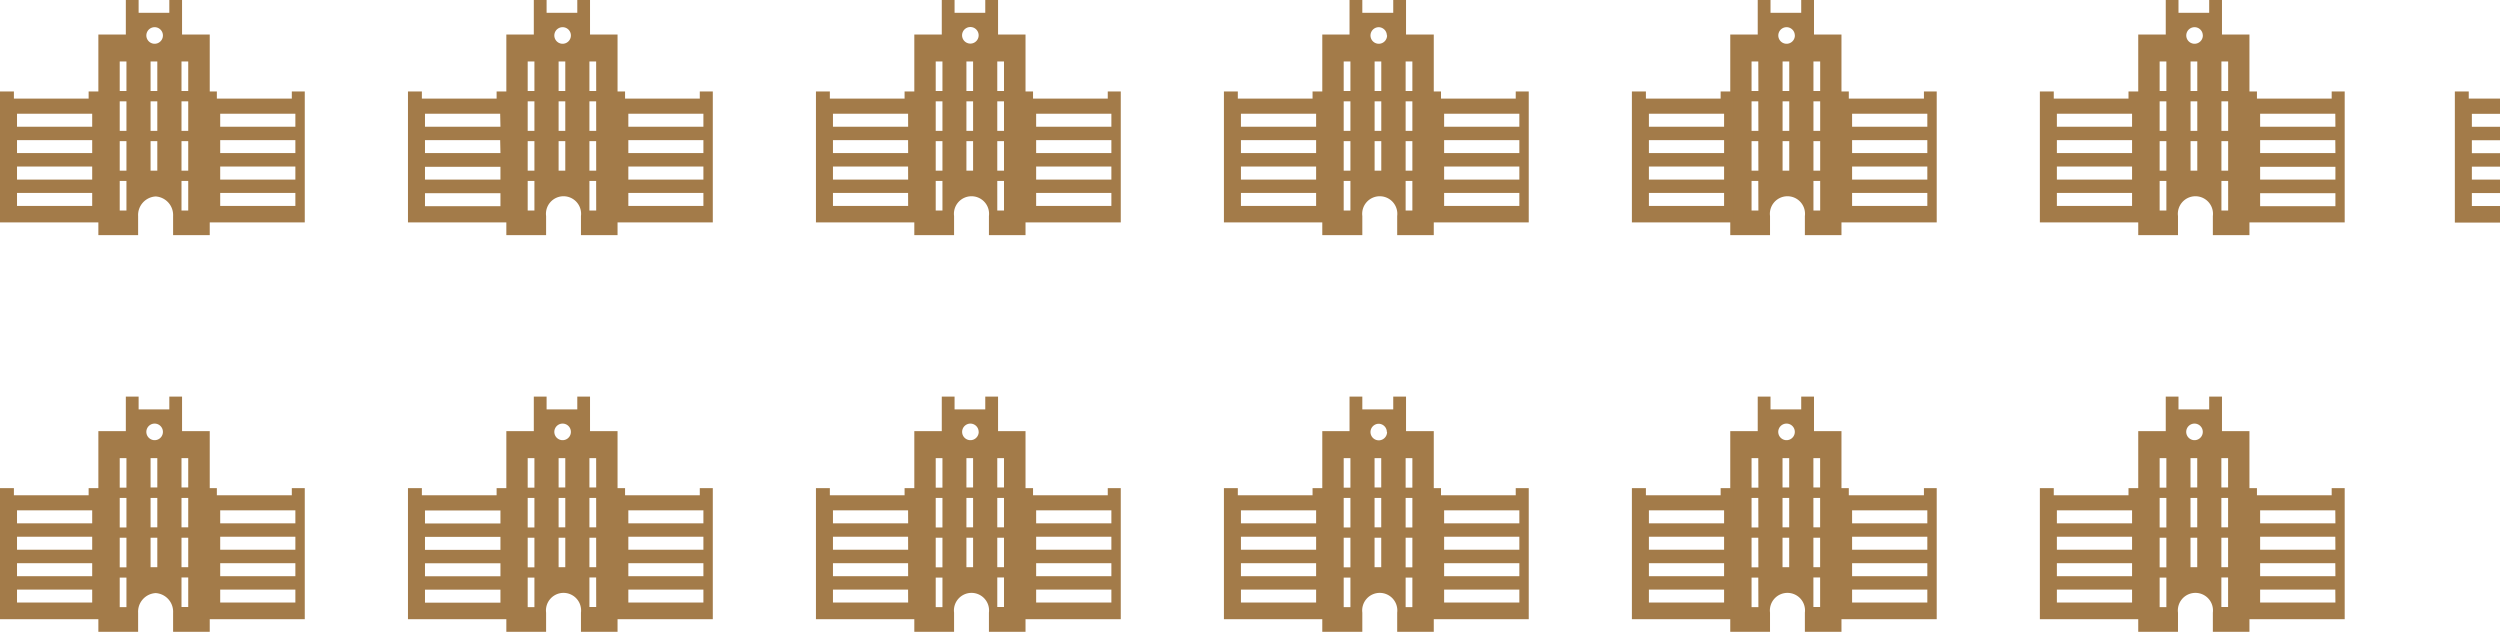
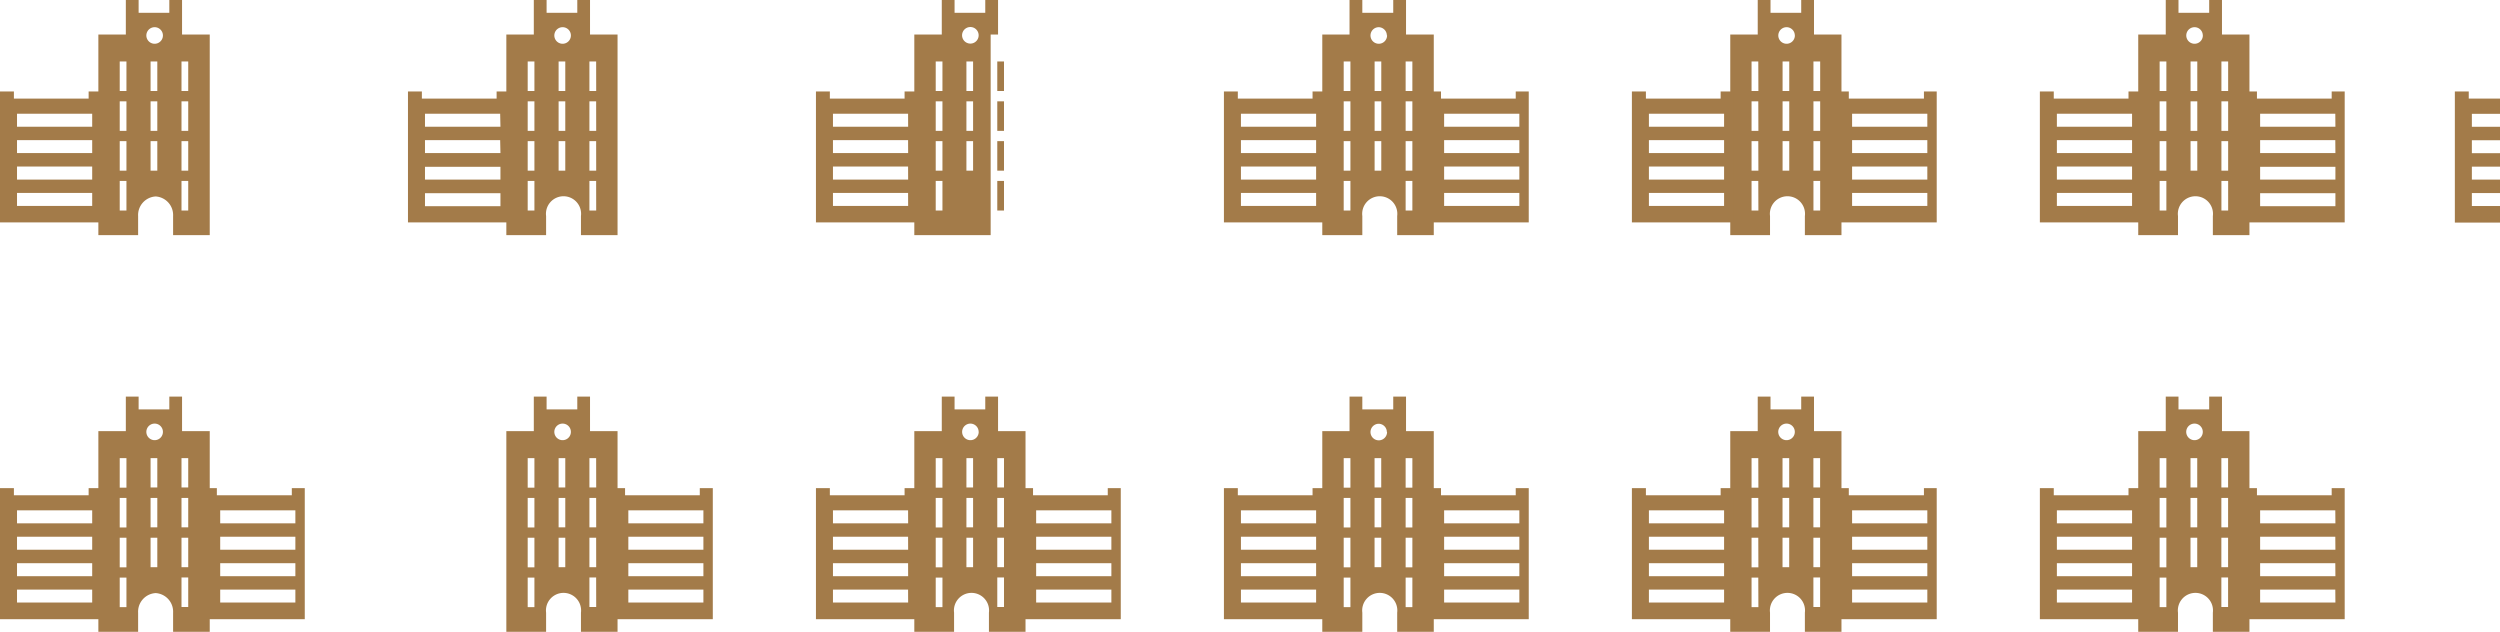
<svg xmlns="http://www.w3.org/2000/svg" width="449.6" height="113.62" viewBox="0 0 449.6 113.62">
  <path d="M32.74,6.21V0H30.45V2.3H24.93V0h-2.3V6.21H17.69V42.29h7.15V38.85A3.35,3.35,0,0,1,28,35.33a3.35,3.35,0,0,1,3.13,3.52v3.44h6.59V6.21Zm-10,31.65H21.53V32.54h1.21Zm0-7.17H21.53V25.38h1.21Zm0-7.16H21.53V18.22h1.21Zm0-7.16H21.53V11.05h1.21Zm5.55,14.32H27.08V25.38h1.21Zm0-7.16H27.08V18.22h1.21Zm0-7.16H27.08V11.05h1.21Zm5.56,21.49H32.64V32.54h1.21Zm0-7.17H32.64V25.38h1.21Zm0-7.16H32.64V18.22h1.21Zm0-7.16H32.64V11.05h1.21Zm-4.55-10a1.49,1.49,0,1,1-1.49-1.48A1.49,1.49,0,0,1,29.3,6.34Z" style="fill:#a37b49;fill-rule:evenodd" />
  <path d="M18.27,16.45V40H0V16.45H2.5v1.28H15.94V16.45Zm-1.69,4H3.06v2.34H16.58Zm0,4.75H3.06v2.33H16.58Zm0,4.75H3.06V32.3H16.58Zm0,4.75H3.06v2.33H16.58Z" style="fill:#a37b49;fill-rule:evenodd" />
-   <path d="M54.81,16.45V40H36.54V16.45H39v1.28H52.48V16.45Zm-1.69,4H39.6v2.34H53.12Zm0,4.75H39.6v2.33H53.12Zm0,4.75H39.6V32.3H53.12Zm0,4.75H39.6v2.33H53.12Z" style="fill:#a37b49;fill-rule:evenodd" />
  <path d="M106.11,6.21V0h-2.29V2.3H98.3V0H96V6.21H91.06V42.29h7.15V38.85a3.16,3.16,0,1,1,6.27,0v3.44h6.58V6.21Zm-10,31.65H94.9V32.54h1.21Zm0-7.17H94.9V25.38h1.21Zm0-7.16H94.9V18.22h1.21Zm0-7.16H94.9V11.05h1.21Zm5.55,14.32h-1.2V25.38h1.2Zm0-7.16h-1.2V18.22h1.2Zm0-7.16h-1.2V11.05h1.2Zm5.56,21.49H106V32.54h1.21Zm0-7.17H106V25.38h1.21Zm0-7.16H106V18.22h1.21Zm0-7.16H106V11.05h1.21Zm-4.55-10a1.49,1.49,0,1,1-1.49-1.48A1.49,1.49,0,0,1,102.67,6.34Z" style="fill:#a37b49;fill-rule:evenodd" />
  <path d="M91.64,16.45V40H73.37V16.45h2.5v1.28H89.31V16.45Zm-1.69,4H76.43v2.34H90Zm0,4.75H76.43v2.33H90ZM90,30H76.43V32.3H90Zm0,4.75H76.43v2.33H90Z" style="fill:#a37b49;fill-rule:evenodd" />
-   <path d="M128.19,16.45V40H109.91V16.45h2.5v1.28h13.44V16.45Zm-1.69,4H113v2.34H126.5Zm0,4.75H113v2.33H126.5Zm0,4.75H113V32.3H126.5Zm0,4.75H113v2.33H126.5Z" style="fill:#a37b49;fill-rule:evenodd" />
-   <path d="M179.49,6.21V0h-2.3V2.3h-5.52V0h-2.3V6.21h-4.94V42.29h7.15V38.85a3.16,3.16,0,1,1,6.27,0v3.44h6.58V6.21Zm-10,31.65h-1.21V32.54h1.21Zm0-7.17h-1.21V25.38h1.21Zm0-7.16h-1.21V18.22h1.21Zm0-7.16h-1.21V11.05h1.21ZM175,30.69h-1.2V25.38H175Zm0-7.16h-1.2V18.22H175Zm0-7.16h-1.2V11.05H175Zm5.56,21.49h-1.21V32.54h1.21Zm0-7.17h-1.21V25.38h1.21Zm0-7.16h-1.21V18.22h1.21Zm0-7.16h-1.21V11.05h1.21ZM176,6.34a1.49,1.49,0,1,1-1.49-1.48A1.49,1.49,0,0,1,176,6.34Z" style="fill:#a37b49;fill-rule:evenodd" />
+   <path d="M179.49,6.21V0h-2.3V2.3h-5.52V0h-2.3V6.21h-4.94V42.29h7.15V38.85v3.44h6.58V6.21Zm-10,31.65h-1.21V32.54h1.21Zm0-7.17h-1.21V25.38h1.21Zm0-7.16h-1.21V18.22h1.21Zm0-7.16h-1.21V11.05h1.21ZM175,30.69h-1.2V25.38H175Zm0-7.16h-1.2V18.22H175Zm0-7.16h-1.2V11.05H175Zm5.56,21.49h-1.21V32.54h1.21Zm0-7.17h-1.21V25.38h1.21Zm0-7.16h-1.21V18.22h1.21Zm0-7.16h-1.21V11.05h1.21ZM176,6.34a1.49,1.49,0,1,1-1.49-1.48A1.49,1.49,0,0,1,176,6.34Z" style="fill:#a37b49;fill-rule:evenodd" />
  <path d="M165,16.45V40H146.74V16.45h2.5v1.28h13.44V16.45Zm-1.69,4H149.8v2.34h13.52Zm0,4.75H149.8v2.33h13.52Zm0,4.75H149.8V32.3h13.52Zm0,4.75H149.8v2.33h13.52Z" style="fill:#a37b49;fill-rule:evenodd" />
-   <path d="M201.56,16.45V40H183.28V16.45h2.5v1.28h13.44V16.45Zm-1.69,4H186.34v2.34h13.53Zm0,4.75H186.34v2.33h13.53Zm0,4.75H186.34V32.3h13.53Zm0,4.75H186.34v2.33h13.53Z" style="fill:#a37b49;fill-rule:evenodd" />
  <path d="M252.86,6.21V0h-2.3V2.3H245V0h-2.3V6.21H237.8V42.29H245V38.85a3.16,3.16,0,1,1,6.27,0v3.44h6.58V6.21Zm-10,31.65h-1.21V32.54h1.21Zm0-7.17h-1.21V25.38h1.21Zm0-7.16h-1.21V18.22h1.21Zm0-7.16h-1.21V11.05h1.21Zm5.55,14.32h-1.2V25.38h1.2Zm0-7.16h-1.2V18.22h1.2Zm0-7.16h-1.2V11.05h1.2ZM254,37.86h-1.21V32.54H254Zm0-7.17h-1.21V25.38H254Zm0-7.16h-1.21V18.22H254Zm0-7.16h-1.21V11.05H254Zm-4.55-10a1.49,1.49,0,1,1-1.49-1.48A1.49,1.49,0,0,1,249.41,6.34Z" style="fill:#a37b49;fill-rule:evenodd" />
  <path d="M238.38,16.45V40H220.11V16.45h2.5v1.28h13.44V16.45Zm-1.69,4H223.17v2.34h13.52Zm0,4.75H223.17v2.33h13.52Zm0,4.75H223.17V32.3h13.52Zm0,4.75H223.17v2.33h13.52Z" style="fill:#a37b49;fill-rule:evenodd" />
  <path d="M274.93,16.45V40H256.66V16.45h2.49v1.28h13.44V16.45Zm-1.69,4H259.71v2.34h13.53Zm0,4.75H259.71v2.33h13.53Zm0,4.75H259.71V32.3h13.53Zm0,4.75H259.71v2.33h13.53Z" style="fill:#a37b49;fill-rule:evenodd" />
  <path d="M326.23,6.21V0h-2.3V2.3h-5.52V0h-2.3V6.21h-4.94V42.29h7.15V38.85a3.16,3.16,0,1,1,6.27,0v3.44h6.58V6.21Zm-10,31.65H315V32.54h1.21Zm0-7.17H315V25.38h1.21Zm0-7.16H315V18.22h1.21Zm0-7.16H315V11.05h1.21Zm5.55,14.32h-1.2V25.38h1.2Zm0-7.16h-1.2V18.22h1.2Zm0-7.16h-1.2V11.05h1.2Zm5.56,21.49h-1.21V32.54h1.21Zm0-7.17h-1.21V25.38h1.21Zm0-7.16h-1.21V18.22h1.21Zm0-7.16h-1.21V11.05h1.21Zm-4.55-10a1.49,1.49,0,1,1-1.49-1.48A1.49,1.49,0,0,1,322.78,6.34Z" style="fill:#a37b49;fill-rule:evenodd" />
  <path d="M311.75,16.45V40H293.48V16.45H296v1.28h13.44V16.45Zm-1.69,4H296.54v2.34h13.52Zm0,4.75H296.54v2.33h13.52Zm0,4.75H296.54V32.3h13.52Zm0,4.75H296.54v2.33h13.52Z" style="fill:#a37b49;fill-rule:evenodd" />
  <path d="M348.3,16.45V40H330V16.45h2.49v1.28H346V16.45Zm-1.69,4H333.08v2.34h13.53Zm0,4.75H333.08v2.33h13.53Zm0,4.75H333.08V32.3h13.53Zm0,4.75H333.08v2.33h13.53Z" style="fill:#a37b49;fill-rule:evenodd" />
  <path d="M399.6,6.21V0h-2.3V2.3h-5.52V0h-2.29V6.21h-4.95V42.29h7.15V38.85a3.16,3.16,0,1,1,6.27,0v3.44h6.58V6.21Zm-10,31.65h-1.21V32.54h1.21Zm0-7.17h-1.21V25.38h1.21Zm0-7.16h-1.21V18.22h1.21Zm0-7.16h-1.21V11.05h1.21Zm5.56,14.32h-1.21V25.38h1.21Zm0-7.16h-1.21V18.22h1.21Zm0-7.16h-1.21V11.05h1.21Zm5.55,21.49h-1.21V32.54h1.21Zm0-7.17h-1.21V25.38h1.21Zm0-7.16h-1.21V18.22h1.21Zm0-7.16h-1.21V11.05h1.21Zm-4.55-10a1.49,1.49,0,1,1-1.49-1.48A1.48,1.48,0,0,1,396.15,6.34Z" style="fill:#a37b49;fill-rule:evenodd" />
  <path d="M385.12,16.45V40H366.85V16.45h2.5v1.28h13.44V16.45Zm-1.69,4H369.91v2.34h13.52Zm0,4.75H369.91v2.33h13.52Zm0,4.75H369.91V32.3h13.52Zm0,4.75H369.91v2.33h13.52Z" style="fill:#a37b49;fill-rule:evenodd" />
  <path d="M421.67,16.45V40H403.4V16.45h2.49v1.28h13.44V16.45Zm-1.69,4H406.46v2.34H420Zm0,4.75H406.46v2.33H420ZM420,30H406.46V32.3H420Zm0,4.75H406.46v2.33H420Z" style="fill:#a37b49;fill-rule:evenodd" />
  <path d="M32.74,77.54V71.33H30.45v2.3H24.93v-2.3h-2.3v6.21H17.69v36.08h7.15v-3.44A3.35,3.35,0,0,1,28,106.66a3.35,3.35,0,0,1,3.13,3.52v3.44h6.59V77.54Zm-10,31.65H21.53v-5.31h1.21Zm0-7.16H21.53V96.71h1.21Zm0-7.17H21.53V89.55h1.21Zm0-7.16H21.53V82.39h1.21ZM28.29,102H27.08V96.71h1.21Zm0-7.17H27.08V89.55h1.21Zm0-7.16H27.08V82.39h1.21Zm5.56,21.49H32.64v-5.31h1.21Zm0-7.16H32.64V96.71h1.21Zm0-7.17H32.64V89.55h1.21Zm0-7.16H32.64V82.39h1.21Zm-4.55-10a1.49,1.49,0,1,1-1.49-1.49A1.49,1.49,0,0,1,29.3,77.68Z" style="fill:#a37b49;fill-rule:evenodd" />
  <path d="M18.27,87.78v23.58H0V87.78H2.5v1.29H15.94V87.78Zm-1.69,4H3.06v2.34H16.58Zm0,4.75H3.06v2.34H16.58Zm0,4.75H3.06v2.34H16.58Zm0,4.75H3.06v2.33H16.58Z" style="fill:#a37b49;fill-rule:evenodd" />
  <path d="M54.81,87.78v23.58H36.54V87.78H39v1.29H52.48V87.78Zm-1.69,4H39.6v2.34H53.12Zm0,4.75H39.6v2.34H53.12Zm0,4.75H39.6v2.34H53.12Zm0,4.75H39.6v2.33H53.12Z" style="fill:#a37b49;fill-rule:evenodd" />
  <path d="M106.11,77.54V71.33h-2.29v2.3H98.3v-2.3H96v6.21H91.06v36.08h7.15v-3.44a3.16,3.16,0,1,1,6.27,0v3.44h6.58V77.54Zm-10,31.65H94.9v-5.31h1.21Zm0-7.16H94.9V96.71h1.21Zm0-7.17H94.9V89.55h1.21Zm0-7.16H94.9V82.39h1.21ZM101.66,102h-1.2V96.71h1.2Zm0-7.17h-1.2V89.55h1.2Zm0-7.16h-1.2V82.39h1.2Zm5.56,21.49H106v-5.31h1.21Zm0-7.16H106V96.71h1.21Zm0-7.17H106V89.55h1.21Zm0-7.16H106V82.39h1.21Zm-4.55-10a1.49,1.49,0,1,1-1.49-1.49A1.49,1.49,0,0,1,102.67,77.68Z" style="fill:#a37b49;fill-rule:evenodd" />
-   <path d="M91.64,87.78v23.58H73.37V87.78h2.5v1.29H89.31V87.78ZM90,91.8H76.43v2.34H90Zm0,4.75H76.43v2.34H90Zm0,4.75H76.43v2.34H90Zm0,4.75H76.43v2.33H90Z" style="fill:#a37b49;fill-rule:evenodd" />
  <path d="M128.19,87.78v23.58H109.91V87.78h2.5v1.29h13.44V87.78Zm-1.69,4H113v2.34H126.5Zm0,4.75H113v2.34H126.5Zm0,4.75H113v2.34H126.5Zm0,4.75H113v2.33H126.5Z" style="fill:#a37b49;fill-rule:evenodd" />
  <path d="M179.49,77.54V71.33h-2.3v2.3h-5.52v-2.3h-2.3v6.21h-4.94v36.08h7.15v-3.44a3.16,3.16,0,1,1,6.27,0v3.44h6.58V77.54Zm-10,31.65h-1.21v-5.31h1.21Zm0-7.16h-1.21V96.71h1.21Zm0-7.17h-1.21V89.55h1.21Zm0-7.16h-1.21V82.39h1.21ZM175,102h-1.2V96.71H175Zm0-7.17h-1.2V89.55H175Zm0-7.16h-1.2V82.39H175Zm5.56,21.49h-1.21v-5.31h1.21Zm0-7.16h-1.21V96.71h1.21Zm0-7.17h-1.21V89.55h1.21Zm0-7.16h-1.21V82.39h1.21Zm-4.55-10a1.49,1.49,0,1,1-1.49-1.49A1.49,1.49,0,0,1,176,77.68Z" style="fill:#a37b49;fill-rule:evenodd" />
  <path d="M165,87.78v23.58H146.74V87.78h2.5v1.29h13.44V87.78Zm-1.69,4H149.8v2.34h13.52Zm0,4.75H149.8v2.34h13.52Zm0,4.75H149.8v2.34h13.52Zm0,4.75H149.8v2.33h13.52Z" style="fill:#a37b49;fill-rule:evenodd" />
  <path d="M201.56,87.78v23.58H183.28V87.78h2.5v1.29h13.44V87.78Zm-1.69,4H186.34v2.34h13.53Zm0,4.75H186.34v2.34h13.53Zm0,4.75H186.34v2.34h13.53Zm0,4.75H186.34v2.33h13.53Z" style="fill:#a37b49;fill-rule:evenodd" />
  <path d="M252.86,77.54V71.33h-2.3v2.3H245v-2.3h-2.3v6.21H237.8v36.08H245v-3.44a3.16,3.16,0,1,1,6.27,0v3.44h6.58V77.54Zm-10,31.65h-1.21v-5.31h1.21Zm0-7.16h-1.21V96.71h1.21Zm0-7.17h-1.21V89.55h1.21Zm0-7.16h-1.21V82.39h1.21ZM248.4,102h-1.2V96.71h1.2Zm0-7.17h-1.2V89.55h1.2Zm0-7.16h-1.2V82.39h1.2ZM254,109.19h-1.21v-5.31H254Zm0-7.16h-1.21V96.71H254Zm0-7.17h-1.21V89.55H254Zm0-7.16h-1.21V82.39H254Zm-4.55-10a1.49,1.49,0,1,1-1.49-1.49A1.49,1.49,0,0,1,249.41,77.68Z" style="fill:#a37b49;fill-rule:evenodd" />
  <path d="M238.38,87.78v23.58H220.11V87.78h2.5v1.29h13.44V87.78Zm-1.69,4H223.17v2.34h13.52Zm0,4.75H223.17v2.34h13.52Zm0,4.75H223.17v2.34h13.52Zm0,4.75H223.17v2.33h13.52Z" style="fill:#a37b49;fill-rule:evenodd" />
  <path d="M274.93,87.78v23.58H256.66V87.78h2.49v1.29h13.44V87.78Zm-1.69,4H259.71v2.34h13.53Zm0,4.75H259.71v2.34h13.53Zm0,4.75H259.71v2.34h13.53Zm0,4.75H259.71v2.33h13.53Z" style="fill:#a37b49;fill-rule:evenodd" />
  <path d="M326.23,77.54V71.33h-2.3v2.3h-5.52v-2.3h-2.3v6.21h-4.94v36.08h7.15v-3.44a3.16,3.16,0,1,1,6.27,0v3.44h6.58V77.54Zm-10,31.65H315v-5.31h1.21Zm0-7.16H315V96.71h1.21Zm0-7.17H315V89.55h1.21Zm0-7.16H315V82.39h1.21ZM321.77,102h-1.2V96.71h1.2Zm0-7.17h-1.2V89.55h1.2Zm0-7.16h-1.2V82.39h1.2Zm5.56,21.49h-1.21v-5.31h1.21Zm0-7.16h-1.21V96.71h1.21Zm0-7.17h-1.21V89.55h1.21Zm0-7.16h-1.21V82.39h1.21Zm-4.55-10a1.49,1.49,0,1,1-1.49-1.49A1.49,1.49,0,0,1,322.78,77.68Z" style="fill:#a37b49;fill-rule:evenodd" />
  <path d="M311.75,87.78v23.58H293.48V87.78H296v1.29h13.44V87.78Zm-1.69,4H296.54v2.34h13.52Zm0,4.75H296.54v2.34h13.52Zm0,4.75H296.54v2.34h13.52Zm0,4.75H296.54v2.33h13.52Z" style="fill:#a37b49;fill-rule:evenodd" />
  <path d="M348.3,87.78v23.58H330V87.78h2.49v1.29H346V87.78Zm-1.69,4H333.08v2.34h13.53Zm0,4.75H333.08v2.34h13.53Zm0,4.75H333.08v2.34h13.53Zm0,4.75H333.08v2.33h13.53Z" style="fill:#a37b49;fill-rule:evenodd" />
  <path d="M399.6,77.54V71.33h-2.3v2.3h-5.52v-2.3h-2.29v6.21h-4.95v36.08h7.15v-3.44a3.16,3.16,0,1,1,6.27,0v3.44h6.58V77.54Zm-10,31.65h-1.21v-5.31h1.21Zm0-7.16h-1.21V96.71h1.21Zm0-7.17h-1.21V89.55h1.21Zm0-7.16h-1.21V82.39h1.21ZM395.15,102h-1.21V96.71h1.21Zm0-7.17h-1.21V89.55h1.21Zm0-7.16h-1.21V82.39h1.21Zm5.55,21.49h-1.21v-5.31h1.21Zm0-7.16h-1.21V96.71h1.21Zm0-7.17h-1.21V89.55h1.21Zm0-7.16h-1.21V82.39h1.21Zm-4.55-10a1.49,1.49,0,1,1-1.49-1.49A1.49,1.49,0,0,1,396.15,77.68Z" style="fill:#a37b49;fill-rule:evenodd" />
  <path d="M385.12,87.78v23.58H366.85V87.78h2.5v1.29h13.44V87.78Zm-1.69,4H369.91v2.34h13.52Zm0,4.75H369.91v2.34h13.52Zm0,4.75H369.91v2.34h13.52Zm0,4.75H369.91v2.33h13.52Z" style="fill:#a37b49;fill-rule:evenodd" />
  <path d="M421.67,87.78v23.58H403.4V87.78h2.49v1.29h13.44V87.78Zm-1.69,4H406.46v2.34H420Zm0,4.75H406.46v2.34H420Zm0,4.75H406.46v2.34H420Zm0,4.75H406.46v2.33H420Z" style="fill:#a37b49;fill-rule:evenodd" />
  <polygon points="449.6 37.05 444.54 37.05 444.54 34.72 449.6 34.72 449.6 32.3 444.54 32.3 444.54 29.97 449.6 29.97 449.6 27.55 444.54 27.55 444.54 25.22 449.6 25.22 449.6 22.8 444.54 22.8 444.54 20.47 449.6 20.47 449.6 17.73 443.98 17.73 443.98 16.45 441.48 16.45 441.48 40.03 449.6 40.03 449.6 37.05" style="fill:#a37b49;fill-rule:evenodd" />
</svg>